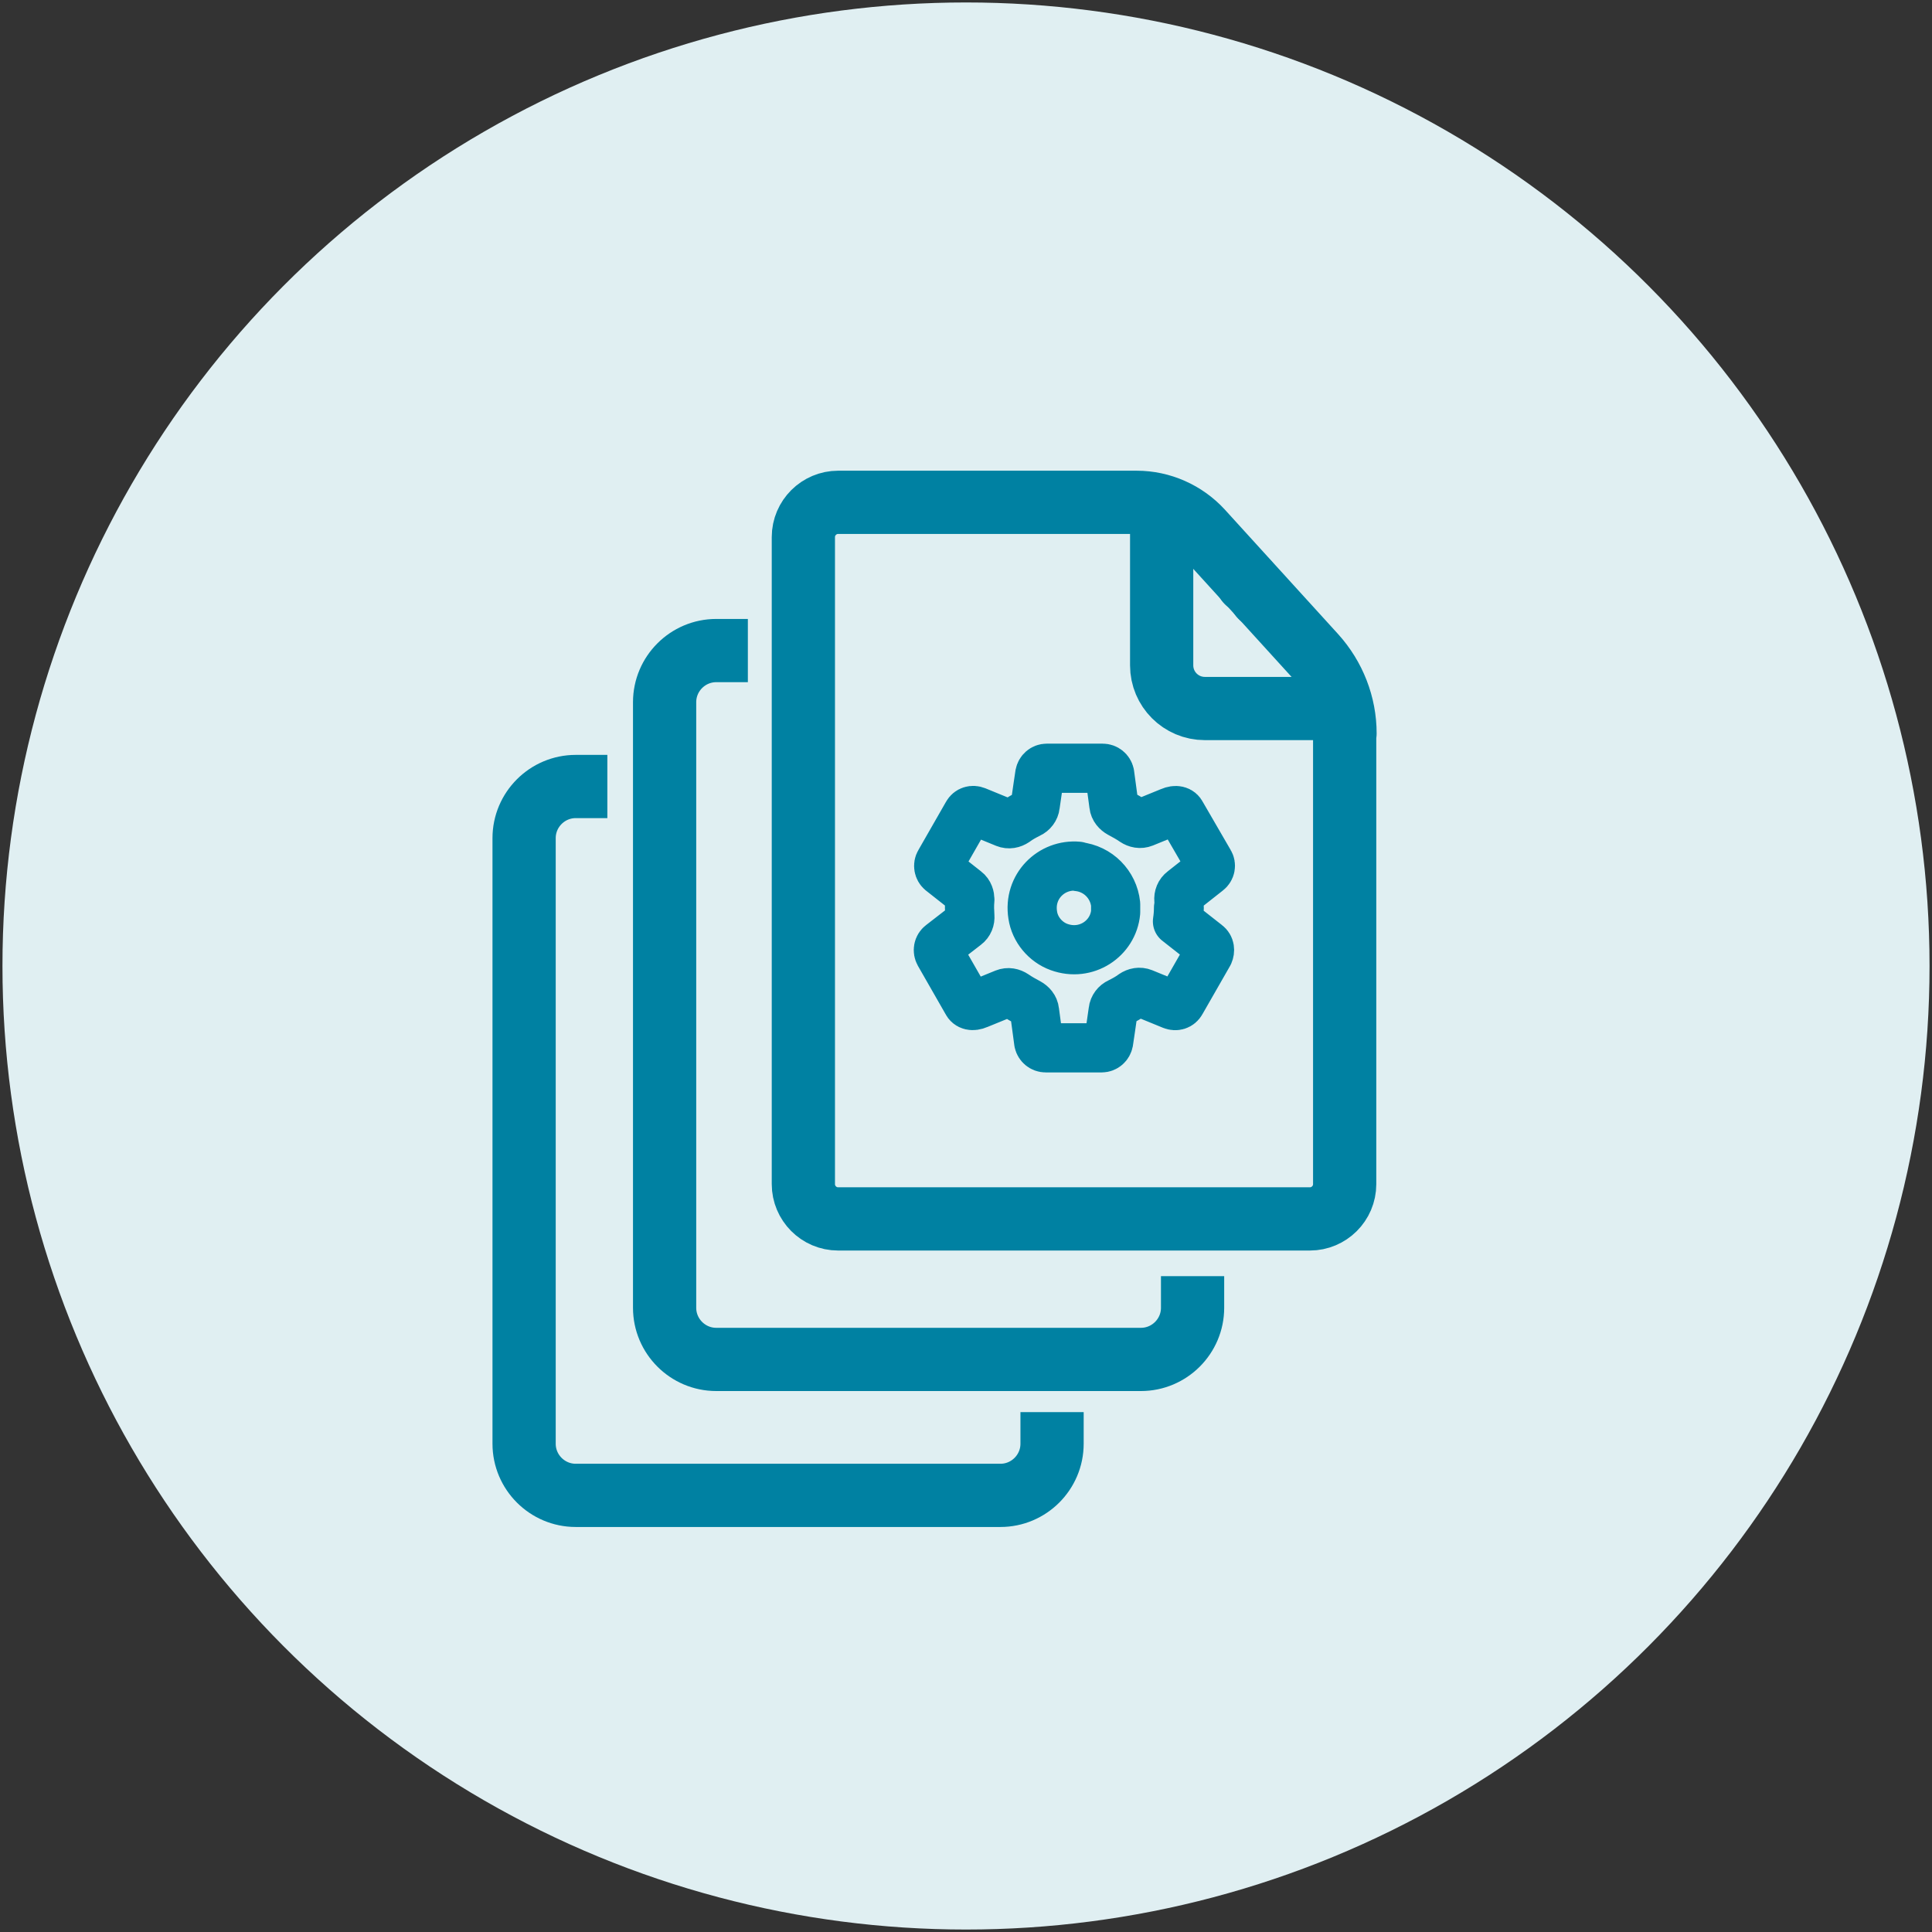
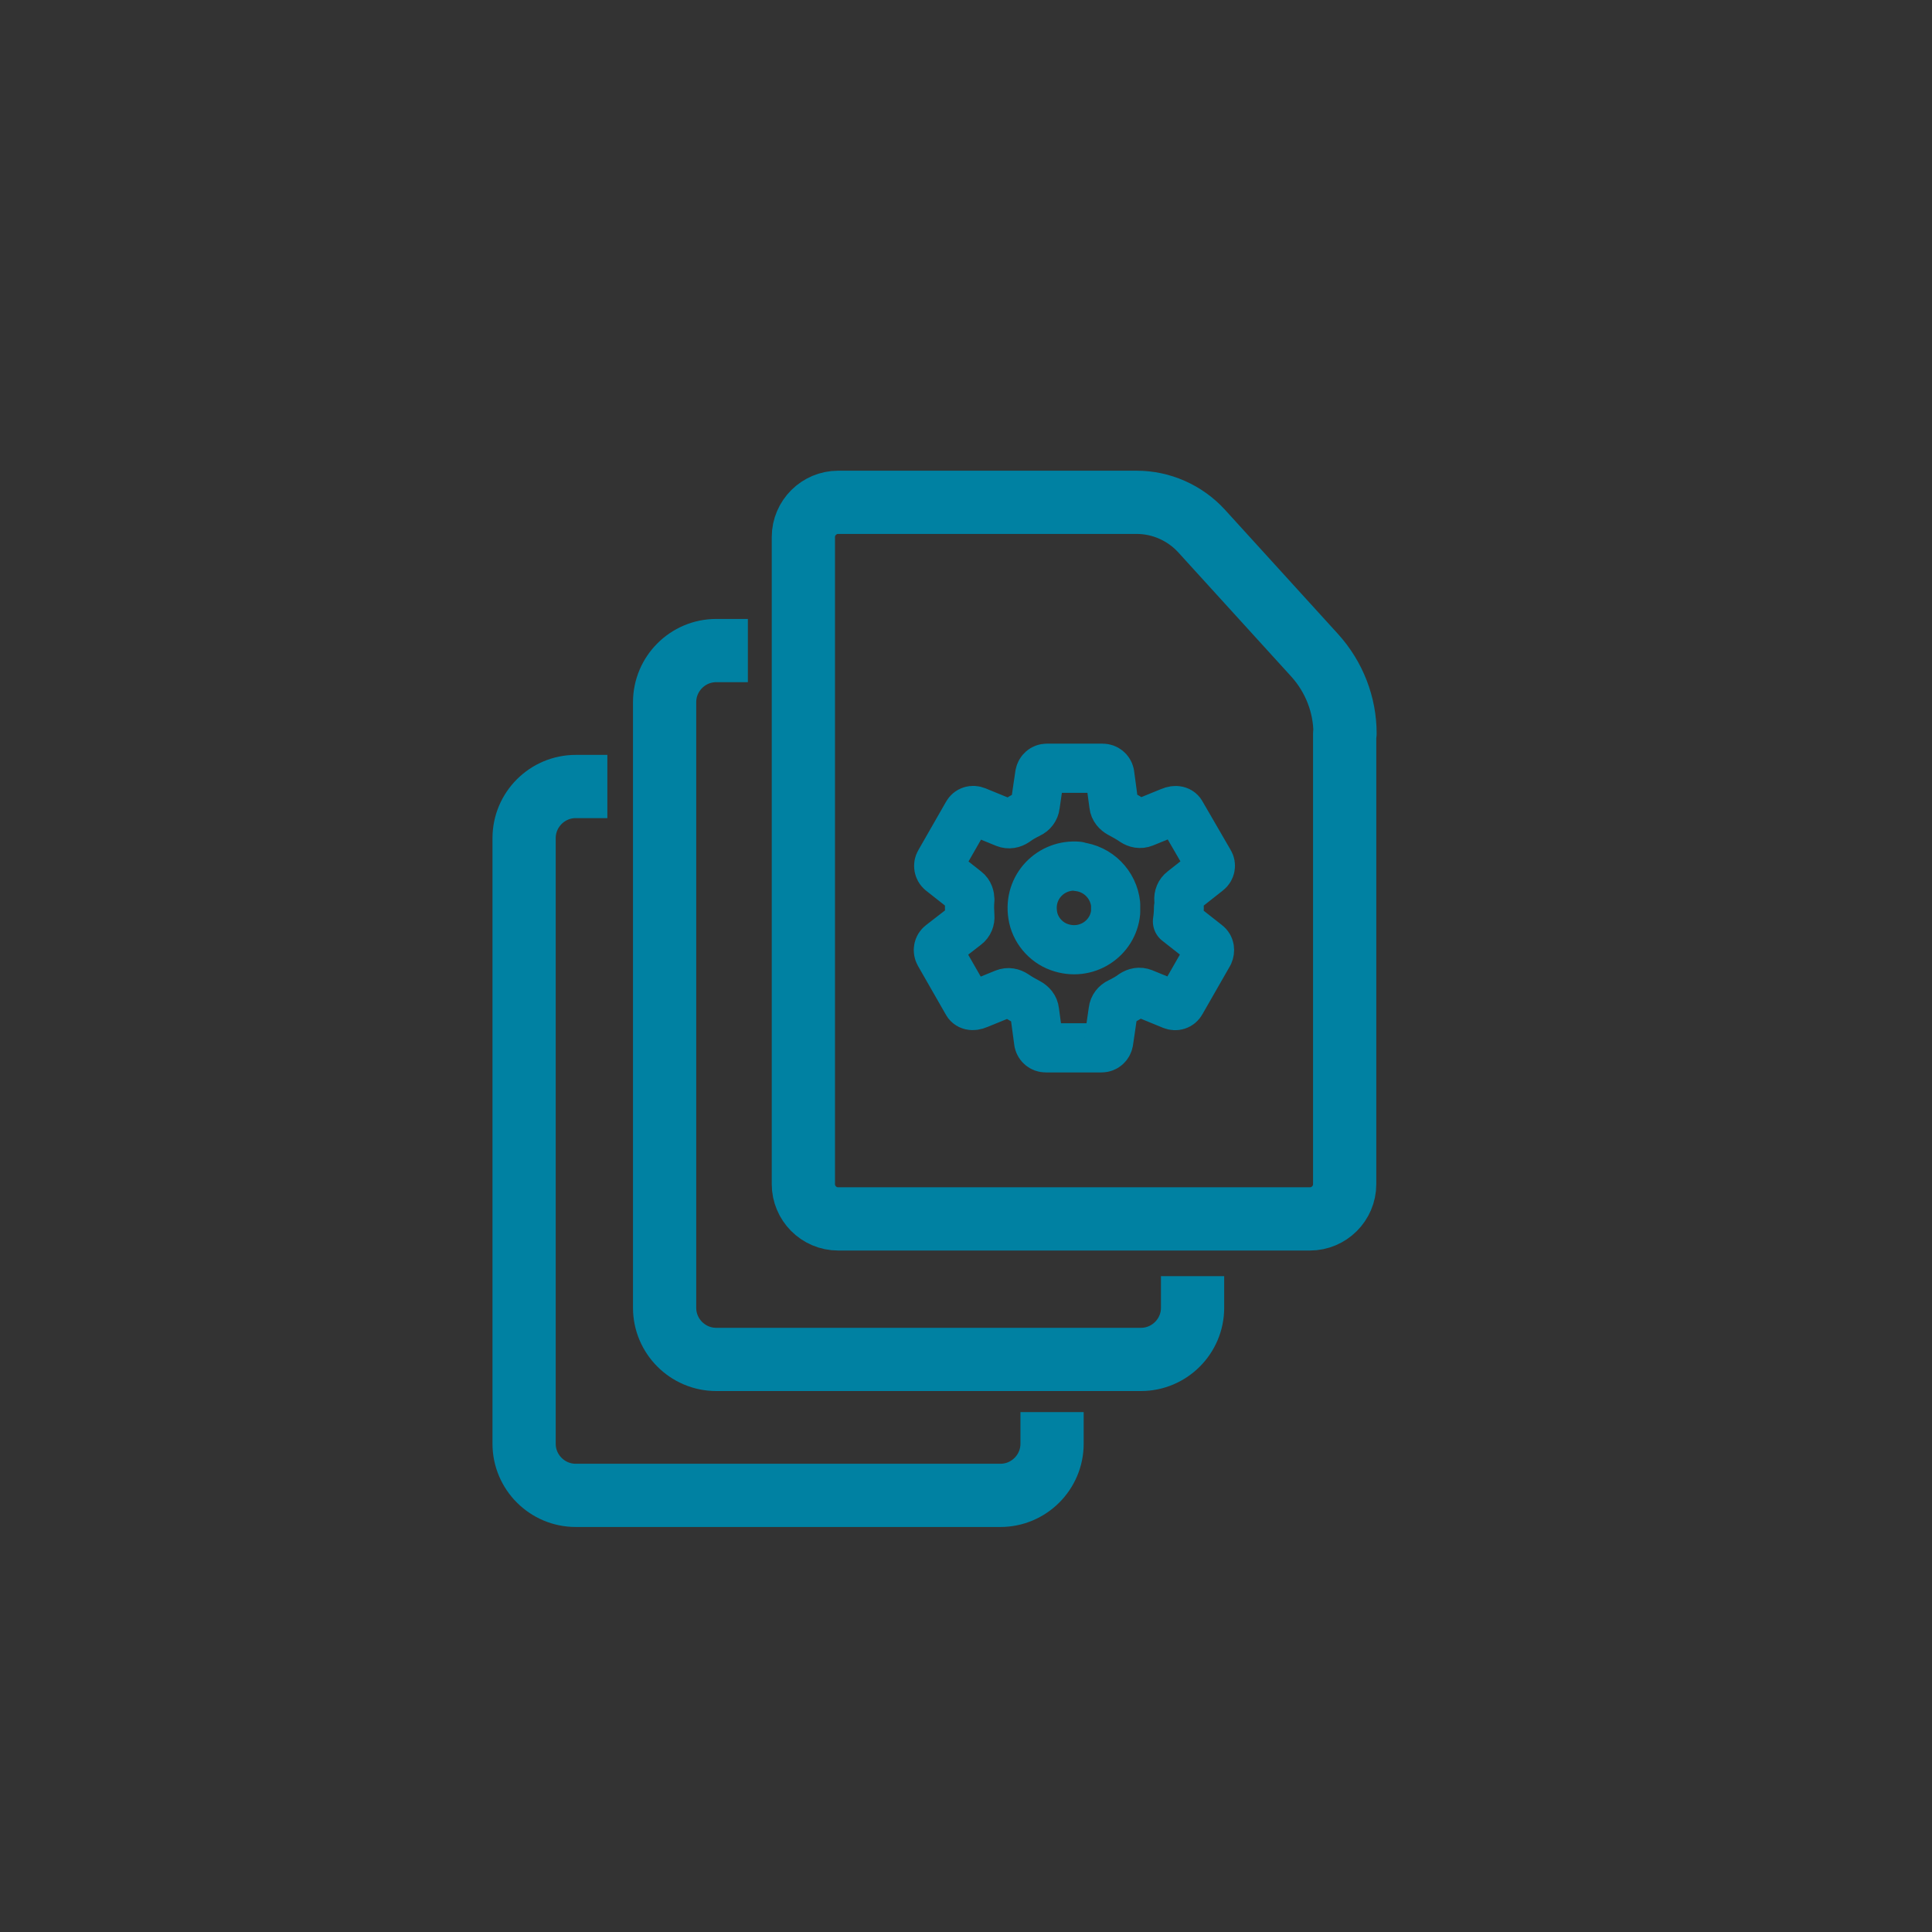
<svg xmlns="http://www.w3.org/2000/svg" id="Layer_1" data-name="Layer 1" viewBox="0 0 55 55">
  <rect x="0" y="0" width="55" height="55" fill="#333333" stroke="none" />
  <defs>
    <style>
      .cls-1 {
        stroke-linecap: square;
      }

      .cls-1, .cls-2, .cls-3 {
        fill: none;
        stroke: #0081a2;
        stroke-linejoin: round;
      }

      .cls-1, .cls-3 {
        stroke-width: 1.8px;
      }

      .cls-4 {
        fill: #e0eff2;
      }

      .cls-2 {
        stroke-width: 1.4px;
      }

      .cls-2, .cls-3 {
        stroke-linecap: round;
      }
    </style>
  </defs>
-   <circle class="cls-4" cx="27.5" cy="27.5" r="27.43" />
  <g>
    <path class="cls-3" d="M38.28,20.88v12.83c0,.55-.45.99-.99.99h-13.43c-.55,0-.99-.45-.99-.99V15.29c0-.55.45-.99.99-.99h8.5c.7,0,1.37.3,1.84.81l3.23,3.55c.55.61.86,1.4.86,2.22Z" />
-     <path class="cls-3" d="M33.07,14.87v4.07c0,.68.55,1.23,1.23,1.23h3.59" />
-     <path class="cls-3" d="M35.89,16.98s0,0,0,0" />
-     <line class="cls-3" x1="35.5" y1="16.56" x2="35.5" y2="16.55" />
    <path class="cls-1" d="M33.95,37.23c0,.81-.66,1.47-1.47,1.47h-12.09c-.81,0-1.47-.66-1.47-1.47v-17.24c0-.81.66-1.47,1.47-1.47" />
    <path class="cls-1" d="M29.95,41.1c0,.81-.66,1.47-1.47,1.47h-12.09c-.81,0-1.47-.66-1.47-1.47v-17.24c0-.81.66-1.47,1.47-1.47" />
    <path class="cls-2" d="M30.69,24.66c-.76-.07-1.42.58-1.29,1.39.06.41.36.77.75.91.77.28,1.54-.24,1.61-.99,0-.08,0-.16,0-.23-.06-.56-.5-1.01-1.07-1.07ZM33.55,25.84c0,.13-.01.26-.03.39l.84.66c.08.06.09.17.05.26l-.79,1.38c-.05.09-.15.12-.25.08l-.83-.34c-.1-.04-.2-.02-.29.04-.12.09-.25.16-.39.23-.09.04-.16.13-.17.23-.04.29-.13.89-.13.89-.02.1-.1.17-.2.17h-1.59c-.1,0-.18-.07-.2-.16l-.12-.89c-.01-.1-.08-.18-.17-.23-.13-.07-.26-.14-.39-.23-.09-.06-.19-.08-.29-.04l-.76.31c-.16.07-.27.03-.31-.06l-.79-1.38c-.05-.09-.03-.2.05-.26l.71-.55c.08-.06.12-.16.11-.26,0-.08-.01-.15-.01-.23s0-.15.01-.23c0-.1-.03-.2-.11-.26l-.71-.56c-.07-.06-.09-.17-.04-.25l.79-1.38c.05-.09.15-.12.25-.08l.83.34c.1.04.2.02.29-.04.12-.09.25-.16.39-.23.09-.04.16-.13.17-.23.04-.29.13-.89.13-.89.02-.1.1-.17.2-.17h1.59c.1,0,.18.07.2.16l.12.89c.01.1.08.18.17.23.13.07.26.14.39.23.09.06.19.08.29.04l.76-.31c.16-.07.27-.03.31.06l.8,1.38c.05.08.03.19-.05.25l-.71.56c-.08.06-.12.16-.11.26,0,.08.01.15.01.23h0Z" />
  </g>
</svg>